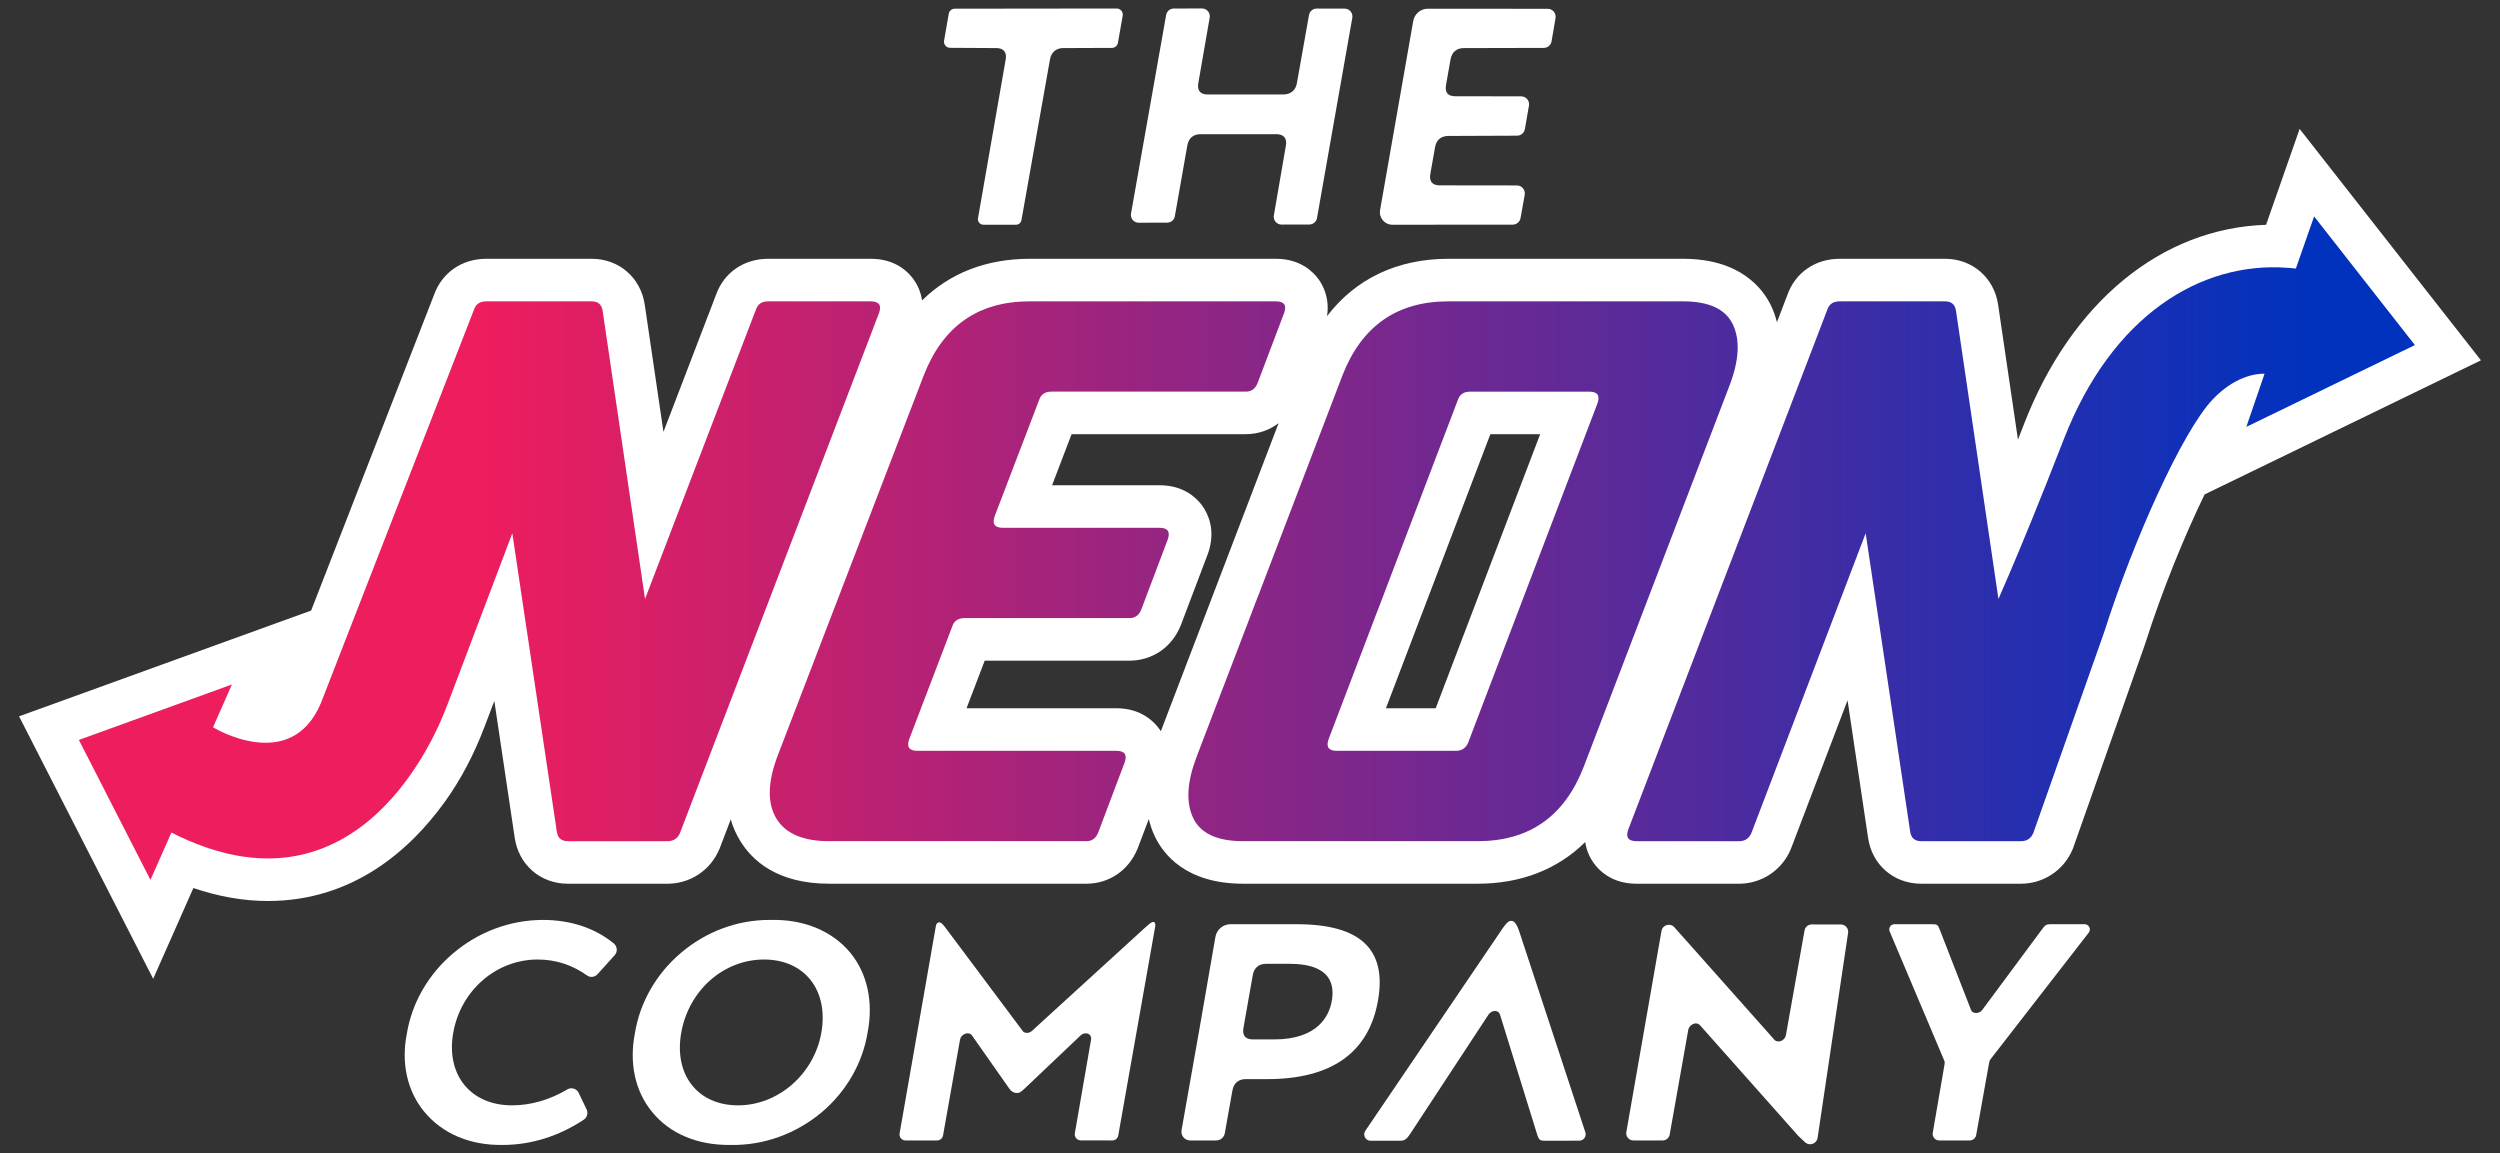
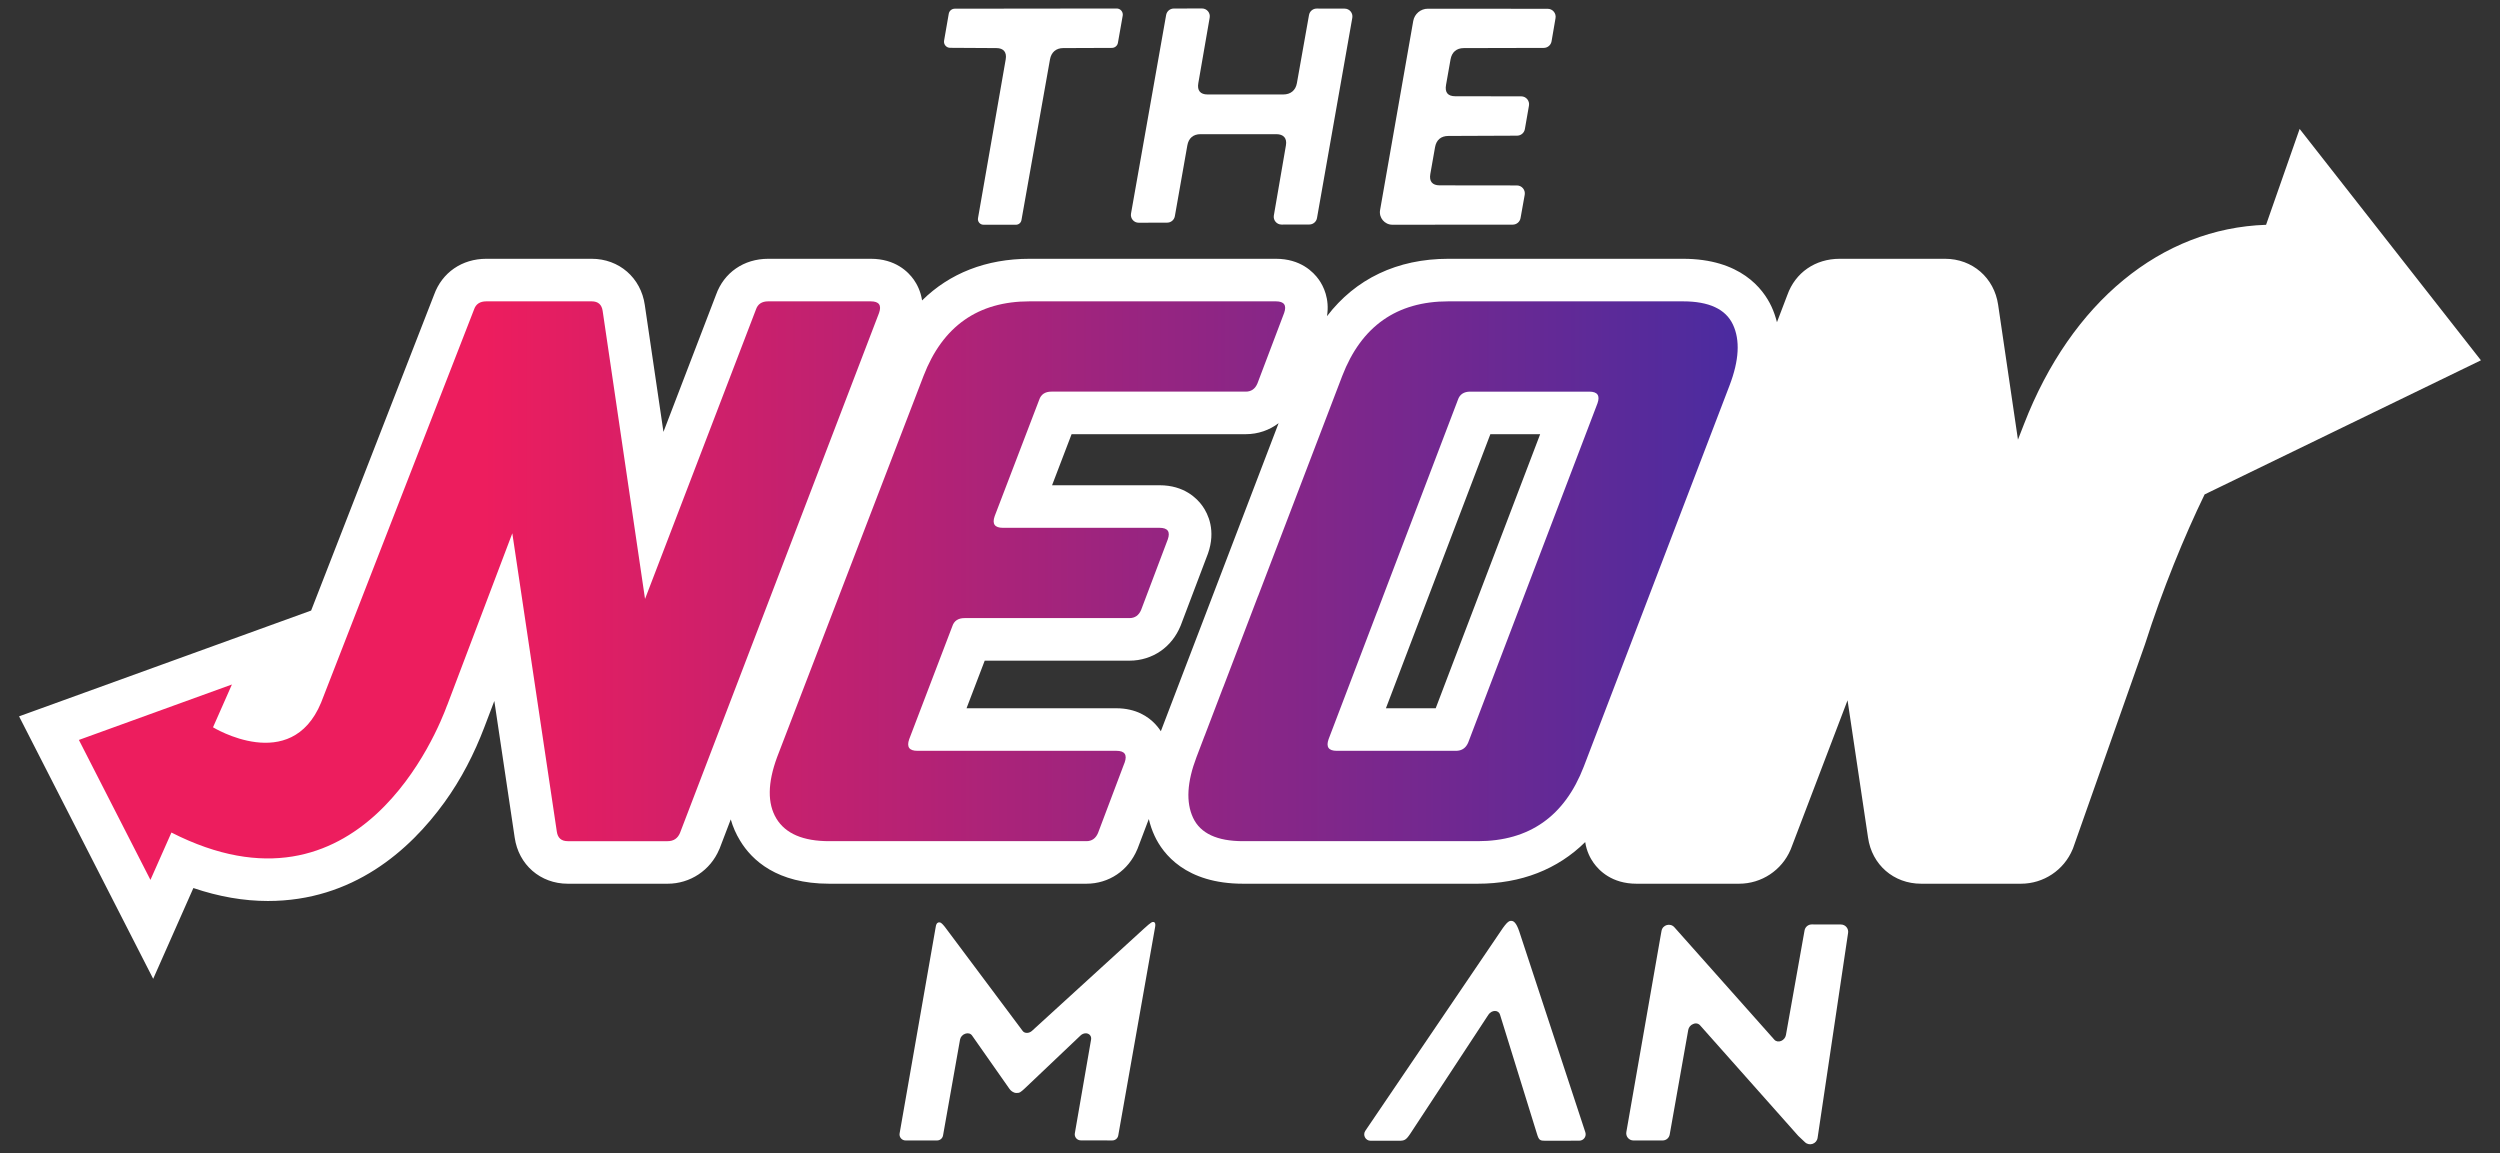
<svg xmlns="http://www.w3.org/2000/svg" xmlns:xlink="http://www.w3.org/1999/xlink" version="1.1" id="Layer_1" x="0px" y="0px" width="841.89px" height="388.426px" viewBox="0 0 841.89 388.426" enable-background="new 0 0 841.89 388.426" xml:space="preserve">
  <rect x="0" y="0" width="841.89" height="388.426" fill="#333333" stroke="none" />
  <g>
    <defs>
      <rect id="SVGID_1_" width="841.89" height="388.426" />
    </defs>
    <clipPath id="SVGID_2_">
      <use xlink:href="#SVGID_1_" overflow="visible" />
    </clipPath>
-     <path clip-path="url(#SVGID_2_)" fill="#FFFFFF" d="M197.542,373.619c0.573,1.201,0.206,2.669-0.902,3.406   c-8.404,5.603-17.819,8.541-27.37,8.541c-11.062,0.173-20.353-3.849-26.439-11.237c-5.712-6.977-7.781-16.289-5.824-26.222   c1.687-10.344,7.192-19.932,15.52-27.012c8.576-7.32,19.348-11.306,30.38-11.306c9.116,0.029,17.31,2.631,23.77,7.901   c1.216,0.991,1.382,2.792,0.333,3.959l-5.762,6.405c-0.904,1.004-2.433,1.237-3.533,0.453c-5.003-3.566-10.595-5.385-16.644-5.385   c-13.953,0-25.92,10.378-28.441,24.675c-2.497,14.158,5.829,24.434,19.782,24.434c6.356,0,12.632-1.813,18.702-5.391   c1.347-0.794,3.092-0.215,3.765,1.197L197.542,373.619z" />
-     <path clip-path="url(#SVGID_2_)" fill="#FFFFFF" d="M259.681,309.79h-0.619c-10.791,0-21.31,3.917-29.759,11.1   c-8.328,7.08-13.799,16.668-15.479,26.978c-2.006,10.206,0.051,19.589,5.763,26.565c5.989,7.354,15.299,11.271,26.457,11.134   c11.236,0.206,22.186-3.813,30.872-11.169c8.172-6.976,13.59-16.461,15.258-26.702l0.007-0.035   c1.989-10.31-0.112-19.828-5.824-26.805C280.321,313.569,270.824,309.549,259.681,309.79 M248.533,372.232   c-13.575,0-21.626-10.274-19.129-24.434c2.52-14.297,14.248-24.675,27.892-24.675c13.711,0,21.813,10.378,19.292,24.675   C274.134,361.717,262.073,372.232,248.533,372.232" />
    <path clip-path="url(#SVGID_2_)" fill="#FFFFFF" d="M388.995,312.16c0.291-1.648-0.444-1.632-0.473-1.667   c-0.517-0.069-0.77-0.051-3.267,2.218l-37.723,34.435c-0.491,0.447-1.118,0.688-1.702,0.688c-0.618,0-1.16-0.24-1.46-0.688   l-25.722-34.401c-1.781-2.439-2.157-2.117-2.535-2.117c-0.109,0.033-0.797,0.027-1.005,1.533l-12.158,69.514   c-0.217,1.243,0.739,2.381,2.001,2.381h10.624c0.985,0,1.827-0.706,1.999-1.676l5.724-32.278c0.158-0.893,0.847-1.684,1.761-1.993   c0.879-0.309,1.771-0.103,2.268,0.584l12.605,17.975c0.378,0.584,1.282,1.357,2.29,1.399c1.183,0.05,1.503-0.301,2.808-1.469   l18.863-17.905c0.497-0.48,1.158-0.722,1.742-0.722c0.275,0,0.51,0.035,0.732,0.138c0.805,0.31,1.215,1.101,1.058,1.993   l-5.467,31.548c-0.215,1.24,0.738,2.375,1.996,2.377l10.623,0.025c0.987,0.002,1.832-0.705,2.004-1.677L388.995,312.16z" />
-     <path clip-path="url(#SVGID_2_)" fill="#FFFFFF" d="M403.888,346.698l-5.994,33.896c-0.32,1.805,1.069,3.461,2.903,3.461h8.758   c1.429,0,2.652-1.024,2.903-2.431l2.57-14.409c0.436-2.474,2.047-3.814,4.487-3.814h7.183c21.685,0,34.251-8.9,37.342-26.427   c3.054-17.321-5.909-25.741-27.388-25.741h-22.248c-2.524,0-4.682,1.815-5.113,4.303L403.888,346.698z M429.055,350.032h-7.183   c-2.439,0-3.578-1.34-3.148-3.781l3.151-17.87c0.438-2.474,2.048-3.813,4.488-3.813h7.182c4.228,0,17.149,0,14.943,12.509   C447.634,341.922,443.97,350.032,429.055,350.032" />
    <path clip-path="url(#SVGID_2_)" fill="#FFFFFF" d="M459.784,380.8c-0.969,1.429,0.054,3.358,1.78,3.358h9.552   c1.821,0,2.379-0.241,3.78-2.337l26.356-40.14c0.512-0.757,1.353-1.237,2.178-1.237s1.496,0.48,1.706,1.237l12.442,40.14   c0.649,2.165,1.031,2.337,2.853,2.337l11.406-0.028c1.463-0.003,2.495-1.433,2.038-2.821l-22.255-67.637   c-1.057-3.16-2.012-3.553-2.664-3.563c-0.612-0.011-1.299-0.014-3.619,3.53L459.784,380.8z" />
    <path clip-path="url(#SVGID_2_)" fill="#FFFFFF" d="M568.533,346.802c0.15-0.859,0.806-1.649,1.65-1.959   c0.3-0.137,0.586-0.206,0.896-0.206c0.515,0,1.028,0.206,1.375,0.584l33.117,37.288l2.261,2.137c1.492,1.41,3.953,0.56,4.255-1.472   l10.269-69.019c0.231-1.482-0.914-2.822-2.415-2.826l-9.826-0.022c-1.189-0.003-2.209,0.848-2.418,2.02l-6.275,35.229   c-0.152,0.859-0.772,1.649-1.623,1.993c-0.852,0.344-1.749,0.172-2.265-0.413l-33.152-37.287l-0.519-0.586   c-1.386-1.567-3.969-0.838-4.335,1.221c-0.169,0.947-0.295,1.653-0.303,1.68l-11.543,66.056c-0.259,1.48,0.881,2.837,2.384,2.837   h9.834c1.175,0,2.179-0.842,2.384-1.998L568.533,346.802z" />
-     <path clip-path="url(#SVGID_2_)" fill="#FFFFFF" d="M669.876,357.73c0.073-0.412,0.243-0.79,0.503-1.101l33.019-42.555   c0.897-1.158,0.073-2.843-1.393-2.843h-10.871c-2.027,0-2.273,0.035-3.645,1.959l-19.976,26.943c-1.025,1.341-3.226,1.341-3.745,0   l-10.479-26.908c-0.72-1.959-0.954-1.994-2.981-1.994h-12.326c-1.261,0-2.114,1.287-1.623,2.449l18.391,43.499   c0.151,0.31,0.188,0.687,0.115,1.1l-3.998,23.199c-0.231,1.345,0.805,2.574,2.17,2.574h10.287c1.065,0,1.979-0.764,2.167-1.813   L669.876,357.73z" />
    <path clip-path="url(#SVGID_2_)" fill="#FFFFFF" d="M774.415,43.417l-11.301,32.287c-35.257,1.147-65.599,26.043-81.508,67.093   c-0.695,1.802-1.37,3.563-2.047,5.262l-6.674-45.411c-1.331-9.131-8.681-15.499-17.874-15.499h-35.48   c-8.231,0-14.946,4.648-17.629,12.182l-3.5,9.173c-0.472-1.823-1.065-3.604-1.863-5.303c-2.805-5.999-10.442-16.052-29.77-16.052   h-79.028c-17.22,0-31.265,6.756-40.866,19.328c0.941-5.856-1.188-10.115-2.743-12.305c-1.863-2.621-6.204-7.023-14.455-7.023   h-82.96c-14.598,0-26.943,4.873-36.198,14.025c-0.47-3.153-1.76-5.528-2.784-6.982c-1.863-2.641-6.203-7.043-14.475-7.043H258.7   c-8.21,0-14.925,4.648-17.587,12.162l-17.689,46.127l-6.286-42.749c-1.31-9.152-8.66-15.54-17.873-15.54h-35.481   c-8.21,0-14.905,4.627-17.608,12.121l-41.398,106.341L6.422,241.235l45.165,88.386l13.533-30.568   c8.579,2.908,16.973,4.361,25.101,4.361c28.5,0,47.684-16.952,59.456-33.229c5.63-7.779,10.032-16.357,13.451-25.346l3.338-8.784   l6.858,46.005c1.311,9.152,8.661,15.54,17.874,15.54h33.639c7.575,0,14.393-4.524,17.341-11.507l0.123-0.245l3.787-9.91   c0.717,2.52,1.761,4.914,3.133,7.146c3.992,6.633,12.468,14.516,29.994,14.516h86.625c7.595,0,14.147-4.423,17.136-11.567   l0.103-0.226l3.787-9.99c0.471,1.984,1.106,3.889,1.966,5.712c2.805,5.998,10.442,16.071,29.769,16.071h40.046h31.611h7.371   c14.618,0,26.943-4.873,36.197-14.024c0.471,3.152,1.761,5.527,2.805,6.981c1.864,2.642,6.204,7.043,14.455,7.043h34.56   c7.556,0,14.353-4.505,17.321-11.425l0.144-0.348l19.061-49.997l6.9,46.229c1.289,9.152,8.64,15.54,17.873,15.54h33.639   c7.595,0,14.454-4.565,17.382-11.589l0.144-0.347l24.098-68.322l0.143-0.409c5.794-18.222,13.309-36.545,20.065-50.427   l93.053-45.165L774.415,43.417z M390.92,246.251c-0.164-0.245-0.327-0.491-0.471-0.696c-1.494-2.088-4.565-5.343-9.97-6.551   c-1.352-0.308-2.846-0.492-4.505-0.492h-50.488l6.122-16.03h48.748c1.945,0,3.808-0.286,5.569-0.84   c3.521-1.085,6.613-3.215,8.906-6.163c1.064-1.351,1.965-2.887,2.661-4.564l0.103-0.227l9.192-24.261   c2.744-7.78,0.041-13.349-1.822-15.99c-1.863-2.621-6.203-7.023-14.475-7.023h-36.198l6.573-17.198h58.657   c4.136,0,7.944-1.351,11.056-3.705l-25.531,66.807l-5.978,15.601L390.92,246.251z M489.092,223.771l-5.61,14.741h-12.938h-3.829   l1.986-5.2l3.991-10.503l4.484-11.772l3.706-9.704l21.006-55.116h16.769l-25.02,65.64L489.092,223.771z" />
    <path clip-path="url(#SVGID_2_)" fill="#FFFFFF" d="M376.045,2.863l-54.518,0.064c-1.002,0.001-1.857,0.722-2.029,1.708   l-1.573,9.056c-0.218,1.256,0.745,2.407,2.019,2.414l15.589,0.089c2.44,0,3.566,1.409,3.141,3.815l-9.329,53.474   c-0.201,1.148,0.683,2.2,1.848,2.2h10.938c0.91,0,1.689-0.653,1.848-1.549l9.61-54.125c0.425-2.406,2.048-3.815,4.453-3.815   l16.4-0.062c0.998-0.004,1.85-0.721,2.023-1.703l1.612-9.147C378.3,4.019,377.329,2.86,376.045,2.863" />
    <path clip-path="url(#SVGID_2_)" fill="#FFFFFF" d="M433.041,48.963c0.424-2.406-0.777-3.78-3.251-3.78h-25.5   c-2.44,0-4.017,1.34-4.447,3.78l-4.205,23.848c-0.222,1.257-1.316,2.171-2.592,2.168c-2.536-0.006-6.715,0.012-9.586,0.026   c-1.639,0.008-2.868-1.47-2.583-3.084l11.829-66.88c0.221-1.252,1.308-2.165,2.58-2.168l9.492-0.022   c1.632-0.004,2.873,1.467,2.593,3.075L403.54,28c-0.437,2.474,0.667,3.814,3.107,3.814h25.5c2.475,0,4.16-1.374,4.591-3.814   l4.079-22.95c0.223-1.256,1.315-2.17,2.591-2.167l9.409,0.022c1.631,0.004,2.863,1.476,2.579,3.082l-11.892,67.445   c-0.221,1.253-1.308,2.167-2.58,2.17l-9.356,0.022c-1.632,0.004-2.871-1.465-2.595-3.072L433.041,48.963z" />
    <path clip-path="url(#SVGID_2_)" fill="#FFFFFF" d="M490.104,32.415c-2.543,0-3.591-1.272-3.142-3.815l1.515-8.591   c0.431-2.44,2.014-3.815,4.487-3.815l26.902-0.063c1.302-0.003,2.413-0.943,2.633-2.227l1.337-7.814   c0.28-1.635-0.979-3.128-2.638-3.129l-40.353-0.029c-2.43-0.002-4.51,1.744-4.93,4.138L464.75,70.745   c-0.452,2.576,1.531,4.936,4.146,4.934l40.522-0.029c1.296-0.001,2.406-0.931,2.634-2.207l1.404-7.846   c0.294-1.64-0.966-3.148-2.633-3.149l-26.01-0.031c-2.474,0-3.578-1.34-3.142-3.815l1.593-9.038c0.432-2.44,2.008-3.78,4.482-3.78   l23.139-0.095c1.297-0.005,2.403-0.93,2.626-2.208c0.378-2.162,0.957-5.483,1.38-7.916c0.283-1.63-0.966-3.119-2.62-3.122   C505.478,32.432,490.104,32.415,490.104,32.415" />
  </g>
  <g>
    <defs>
-       <path id="SVGID_3_" d="M773.146,90.446c-0.963-0.123-1.926-0.205-2.867-0.266c-29.154-2.17-59.087,15.99-75.304,57.797    c-8.229,21.252-14.74,36.873-18.486,45.636l-3.501,8.087l-14.291-97.004c-0.307-2.15-1.535-3.215-3.686-3.215h-35.48    c-2.15,0-3.542,0.921-4.156,2.764l-67.052,175.113c-0.921,2.601,0,3.91,2.764,3.91h34.56c2.007,0,3.379-0.921,4.155-2.764    l38.472-100.915l14.986,100.445c0.308,2.148,1.535,3.233,3.686,3.233h33.639c1.986,0,3.378-0.921,4.156-2.764l23.954-67.911    c9.643-30.363,26.145-67.196,36.423-78.067c8.886-9.418,17.484-8.661,17.484-8.661l-6.142,17.894l56.774-27.557L779.287,72.88    L773.146,90.446z" />
-     </defs>
+       </defs>
    <clipPath id="SVGID_4_">
      <use xlink:href="#SVGID_3_" overflow="visible" />
    </clipPath>
    <linearGradient id="SVGID_5_" gradientUnits="userSpaceOnUse" x1="0" y1="388.426" x2="1" y2="388.426" gradientTransform="matrix(771.107 0 0 -771.107 19.5 299695.812)">
      <stop offset="0" style="stop-color:#ED1D5E" />
      <stop offset="0.186" style="stop-color:#ED1D5E" />
      <stop offset="0.988" style="stop-color:#0032BE" />
      <stop offset="1" style="stop-color:#0032BE" />
    </linearGradient>
    <rect x="547.402" y="72.88" clip-path="url(#SVGID_4_)" fill="url(#SVGID_5_)" width="265.832" height="210.388" />
  </g>
  <g>
    <defs>
      <path id="SVGID_6_" d="M258.7,101.481c-2.15,0-3.521,0.921-4.136,2.764L217.22,201.7l-14.27-96.984    c-0.307-2.15-1.535-3.235-3.686-3.235h-35.48c-2.171,0-3.543,0.921-4.156,2.764l-51.513,132.404    c-10.135,24.364-36.381,8.272-36.381,8.272l6.366-14.414l-51.532,18.672l24.097,47.131l7.065-15.949    c63.223,32.185,89.757-34.396,92.827-42.831h0.021l21.948-57.94l14.987,100.465c0.307,2.149,1.536,3.214,3.685,3.214h33.638    c1.986,0,3.379-0.921,4.156-2.764l67.032-175.113c0.921-2.6,0-3.91-2.764-3.91H258.7z" />
    </defs>
    <clipPath id="SVGID_7_">
      <use xlink:href="#SVGID_6_" overflow="visible" />
    </clipPath>
    <linearGradient id="SVGID_8_" gradientUnits="userSpaceOnUse" x1="0" y1="388.416" x2="1" y2="388.416" gradientTransform="matrix(771.107 0 0 -771.107 19.5 299716.812)">
      <stop offset="0" style="stop-color:#ED1D5E" />
      <stop offset="0.186" style="stop-color:#ED1D5E" />
      <stop offset="0.988" style="stop-color:#0032BE" />
      <stop offset="1" style="stop-color:#0032BE" />
    </linearGradient>
    <rect x="26.568" y="101.481" clip-path="url(#SVGID_7_)" fill="url(#SVGID_8_)" width="270.377" height="211.064" />
  </g>
  <g>
    <defs>
      <path id="SVGID_9_" d="M346.717,101.481c-17.362,0-29.257,8.374-35.707,25.101l-49.3,128.351    c-3.235,8.742-3.317,15.661-0.246,20.739c3.071,5.057,8.988,7.596,17.751,7.596h86.625c1.842,0,3.153-0.921,3.93-2.764    l8.702-23.053l0.266-0.677c0.922-2.621,0-3.93-2.764-3.93h-67.031c-2.764,0-3.685-1.291-2.764-3.912l14.516-38.019    c0.593-1.844,1.986-2.765,4.136-2.765h55.525c1.842,0,3.153-0.922,3.93-2.764l8.968-23.73c0.922-2.6,0-3.91-2.764-3.91h-52.761    c-2.764,0-3.685-1.31-2.764-3.931l14.987-39.166c0.614-1.843,1.986-2.764,4.136-2.764h65.433c1.844,0,3.154-0.921,3.932-2.764    l8.988-23.73c0.922-2.6,0-3.91-2.765-3.91H346.717z" />
    </defs>
    <clipPath id="SVGID_10_">
      <use xlink:href="#SVGID_9_" overflow="visible" />
    </clipPath>
    <linearGradient id="SVGID_11_" gradientUnits="userSpaceOnUse" x1="0" y1="388.426" x2="1" y2="388.426" gradientTransform="matrix(771.107 0 0 -771.107 19.5 299710.312)">
      <stop offset="0" style="stop-color:#ED1D5E" />
      <stop offset="0.186" style="stop-color:#ED1D5E" />
      <stop offset="0.988" style="stop-color:#0032BE" />
      <stop offset="1" style="stop-color:#0032BE" />
    </linearGradient>
    <rect x="258.393" y="101.481" clip-path="url(#SVGID_10_)" fill="url(#SVGID_11_)" width="174.97" height="181.787" />
  </g>
  <g>
    <defs>
      <path id="SVGID_12_" d="M447.408,248.933l8.065-21.17l3.788-9.95l4.504-11.833h0.021l3.686-9.705l23.483-61.625    c0.614-1.843,2.006-2.764,4.157-2.764h40.087c2.764,0,3.685,1.31,2.764,3.931l-35.829,93.995l-7.719,20.27    c-0.164,0.369-0.328,0.695-0.553,0.982v0.021c-0.819,1.168-2.006,1.761-3.604,1.761h-19.102h-20.986    C447.408,252.844,446.486,251.554,447.408,248.933 M487.741,101.481c-17.362,0-29.277,8.373-35.728,25.101l-28.335,74.136h-0.021    l-5.017,13.144l-6.715,17.588h-0.02l-6.265,16.42c0,0.02-0.021,0.02-0.021,0.02l-2.682,7.044    c-3.214,8.435-3.603,15.273-1.146,20.494c2.457,5.22,8.066,7.841,16.809,7.841h41.889h36.688h0.451    c17.362,0,29.277-8.373,35.727-25.121l49.075-128.331c3.235-8.455,3.604-15.273,1.147-20.514    c-2.457-5.221-8.067-7.821-16.81-7.821H487.741z" />
    </defs>
    <clipPath id="SVGID_13_">
      <use xlink:href="#SVGID_12_" overflow="visible" />
    </clipPath>
    <linearGradient id="SVGID_14_" gradientUnits="userSpaceOnUse" x1="0" y1="388.426" x2="1" y2="388.426" gradientTransform="matrix(771.107 0 0 -771.107 19.5 299710.312)">
      <stop offset="0" style="stop-color:#ED1D5E" />
      <stop offset="0.186" style="stop-color:#ED1D5E" />
      <stop offset="0.988" style="stop-color:#0032BE" />
      <stop offset="1" style="stop-color:#0032BE" />
    </linearGradient>
    <rect x="399.335" y="101.481" clip-path="url(#SVGID_13_)" fill="url(#SVGID_14_)" width="186.701" height="181.787" />
  </g>
</svg>